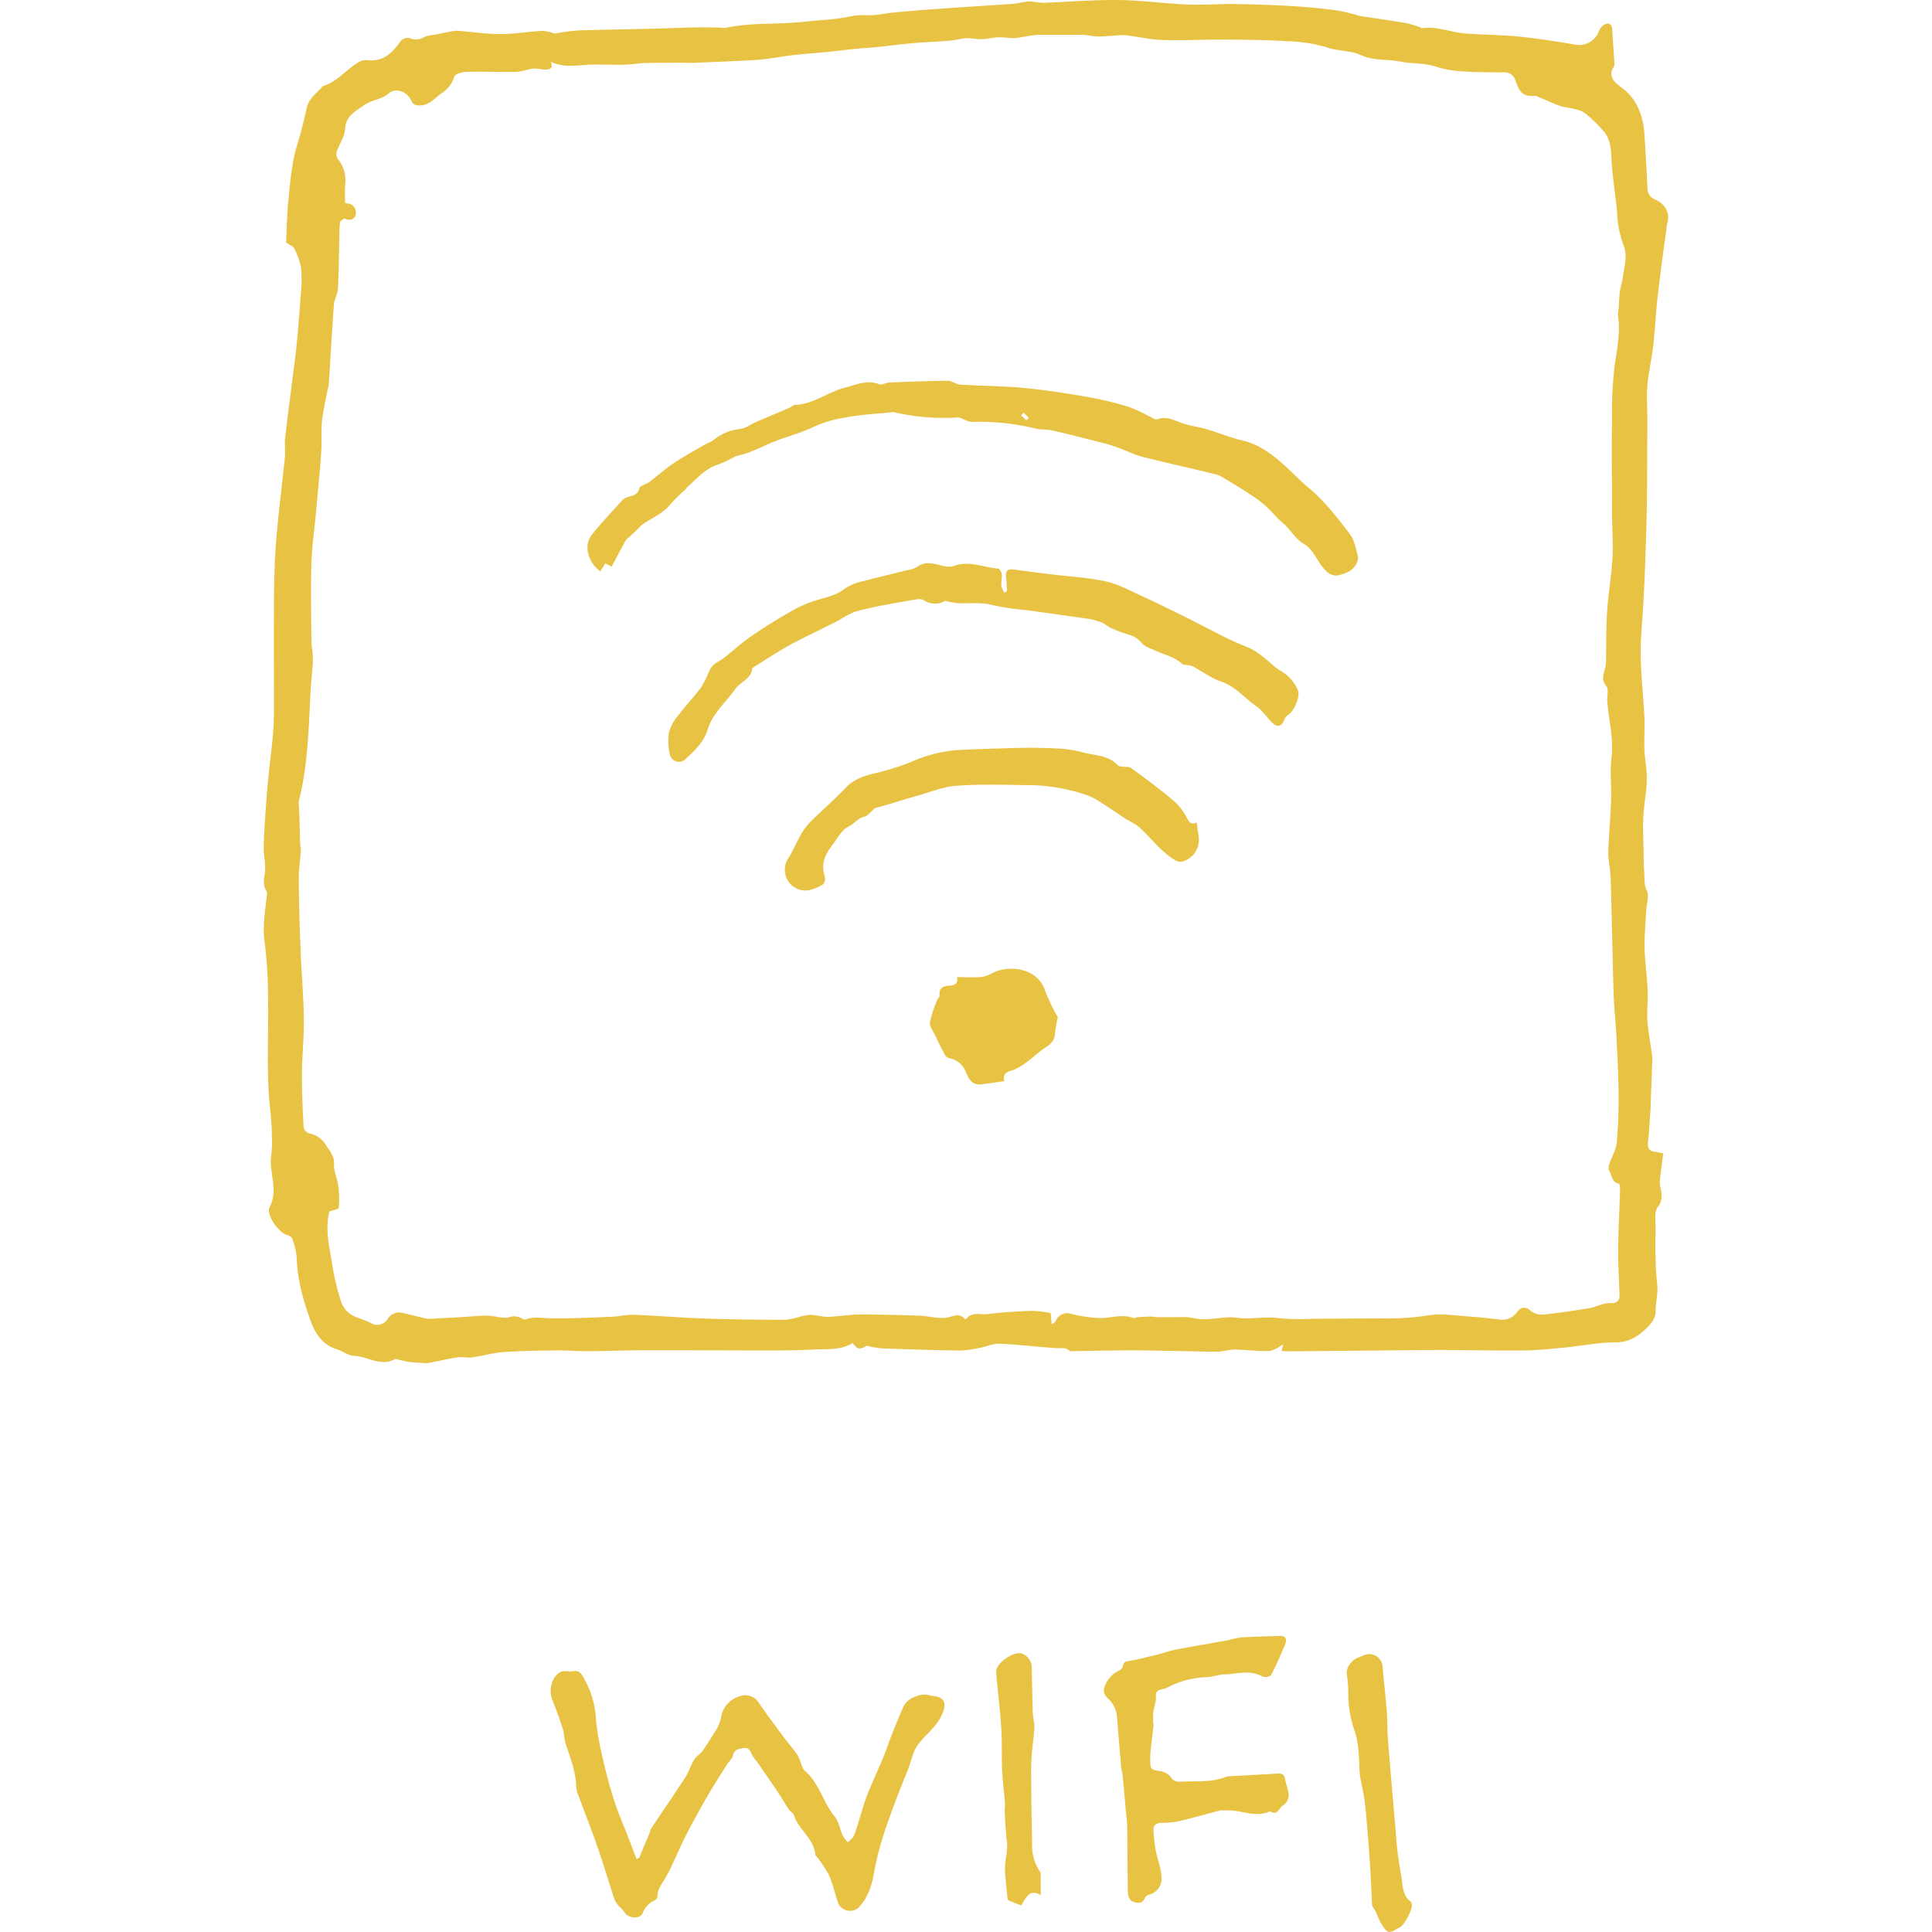
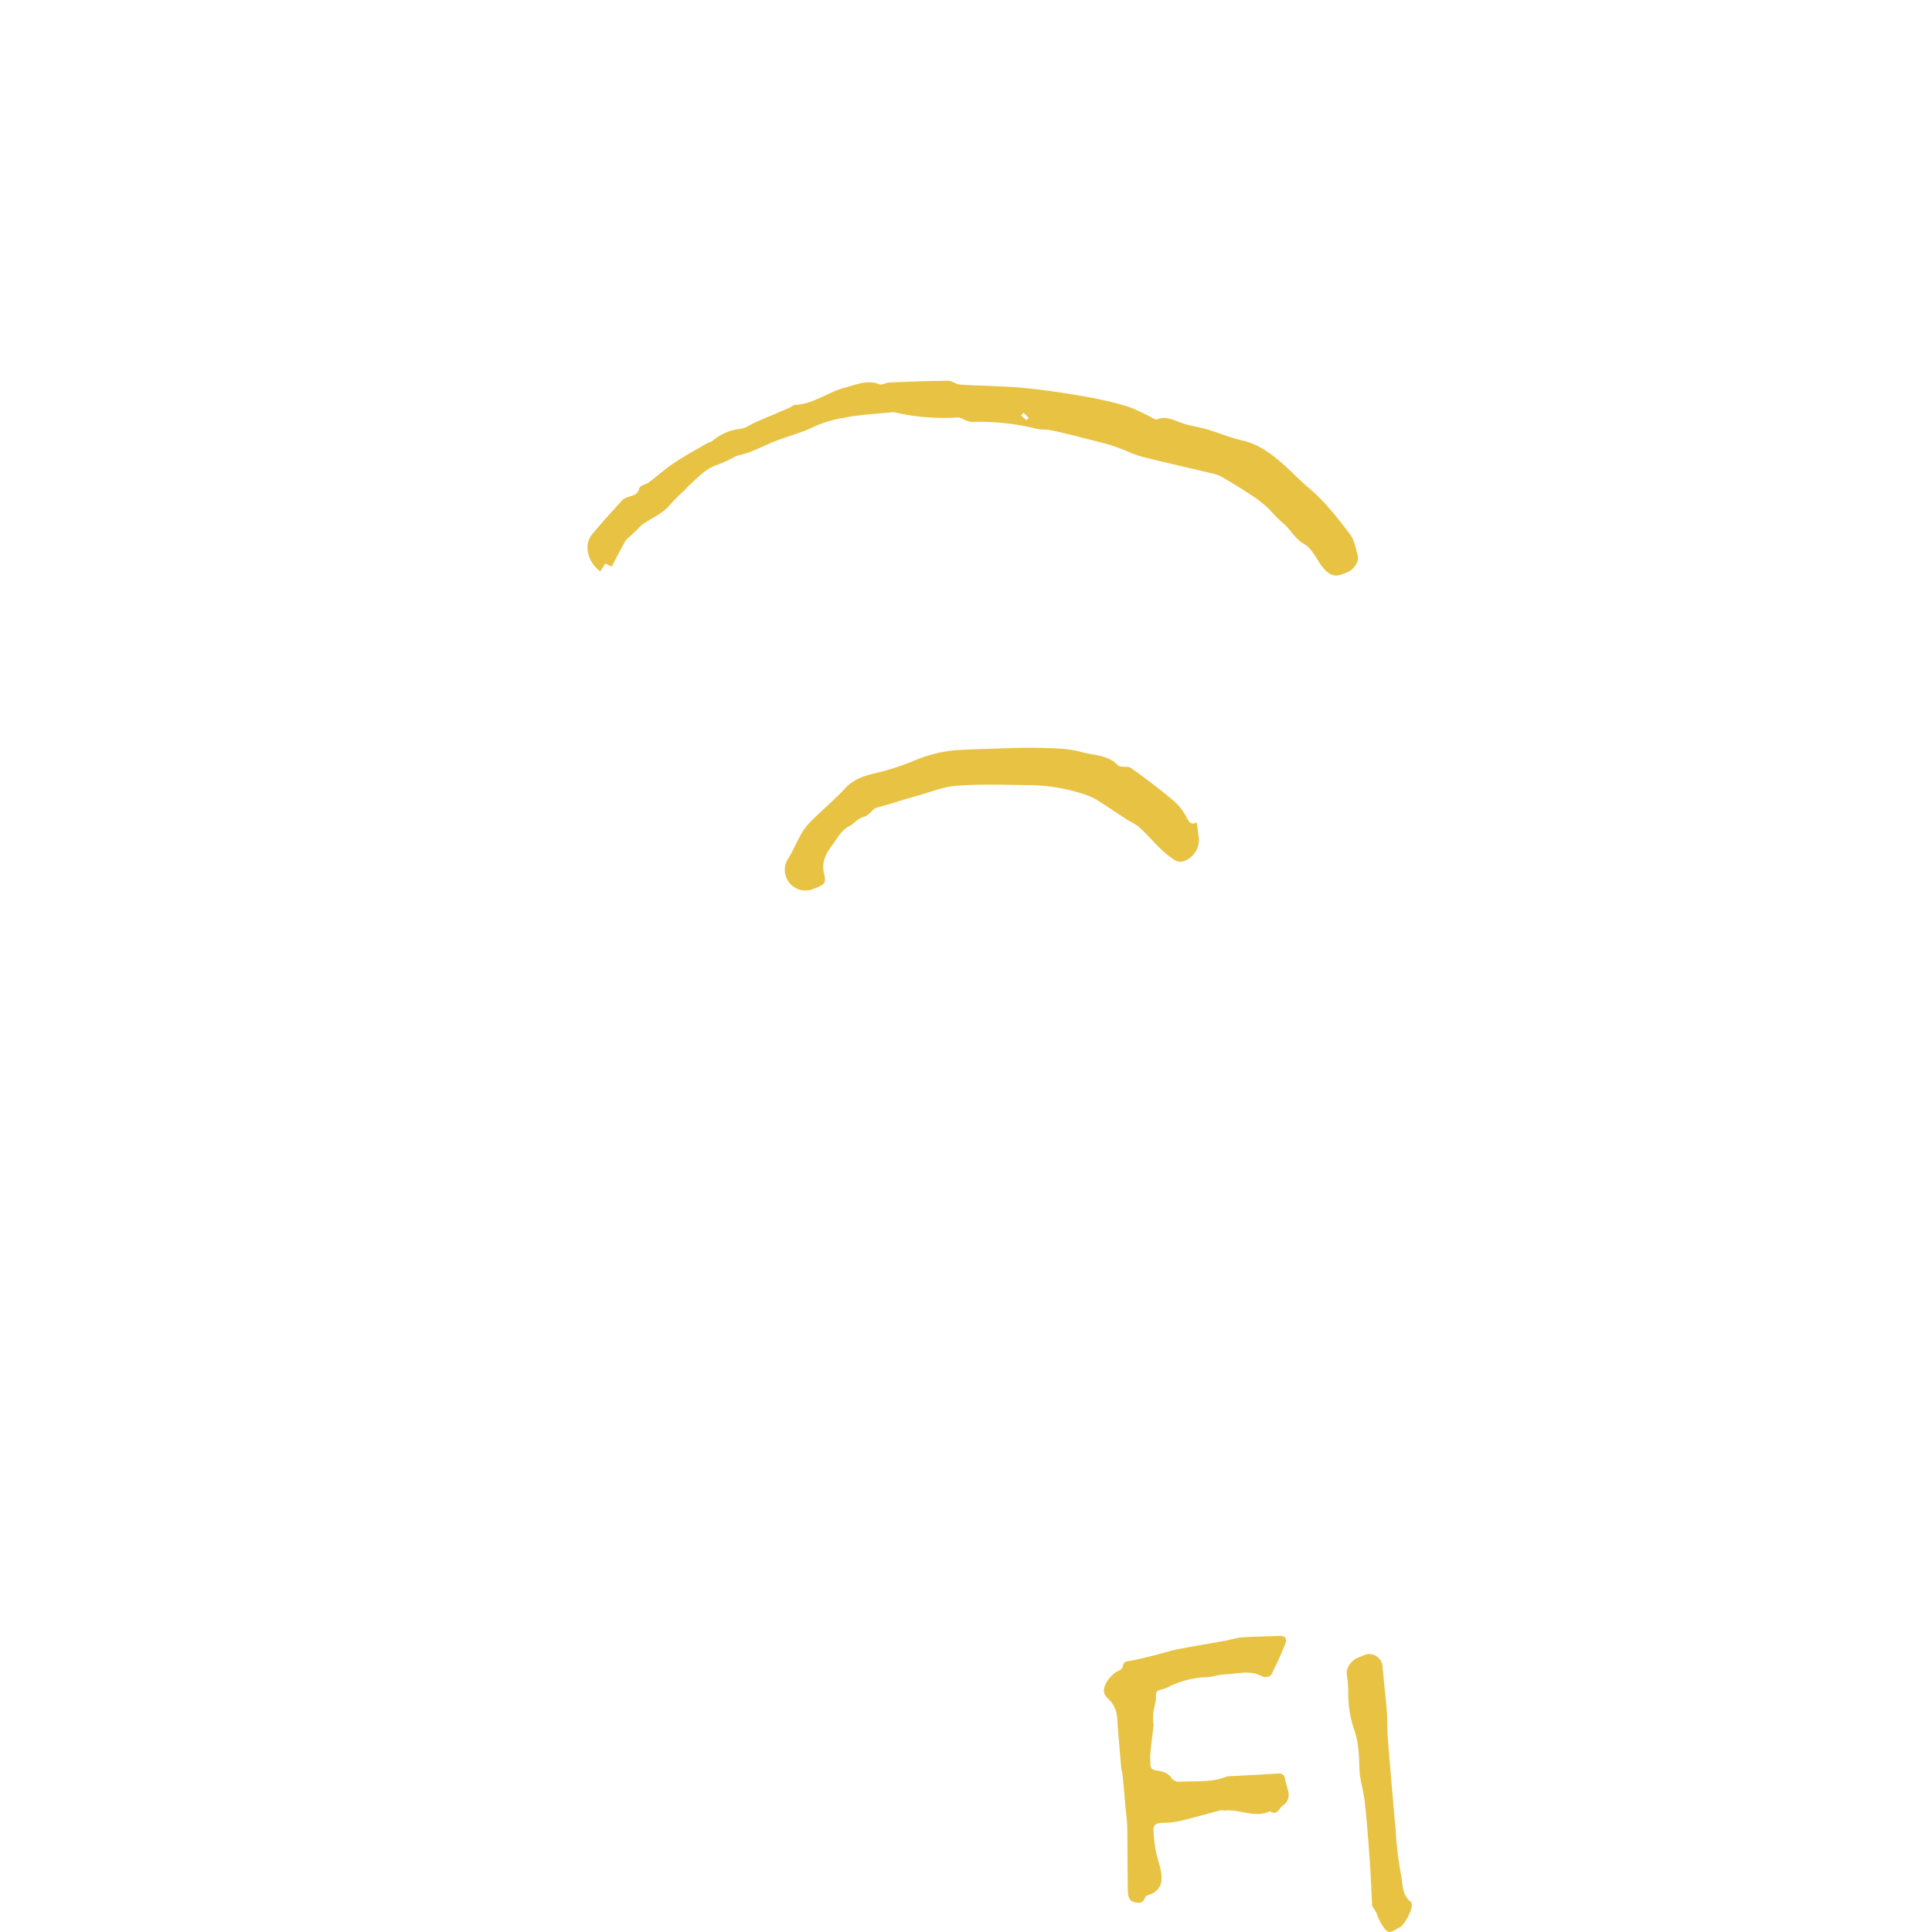
<svg xmlns="http://www.w3.org/2000/svg" id="Слой_1" data-name="Слой 1" viewBox="0 0 500 500">
  <defs>
    <style>.cls-1{fill:#e8c242;}</style>
  </defs>
-   <path class="cls-1" d="M430.45,298.47c-.31,2.39-.61,4.61-.85,6.83a5.44,5.44,0,0,0,.1,1.93c.47,1.87.64,3.49-.75,5.28-.76,1-.51,2.84-.5,4.3,0,5.12-.17,10.29.42,15.35.3,2.6-.45,5-.41,7.48,0,1.25-1,2.77-2,3.76-2.26,2.28-4.7,4-8.33,4-4.51,0-9,.95-13.53,1.38-3.44.33-6.89.69-10.34.72-7.22.07-14.44-.12-21.66-.12-6.32,0-12.64.1-19,.16l-20,.18c-.59,0-1.17-.05-1.94-.09.15-.54.26-1,.46-1.73-.55.34-.79.52-1.06.65a7.61,7.61,0,0,1-2.44,1.08,42.5,42.5,0,0,1-5-.16c-1.47-.06-3-.25-4.43-.19s-2.87.52-4.32.54c-2.8,0-5.61-.09-8.42-.14-4.55-.08-9.1-.22-13.65-.21-5.07,0-10.14.13-15.21.21-.26,0-.62.07-.76-.07-1-1-2.2-.64-3.41-.71-4.91-.32-9.81-.94-14.73-1.15-1.7-.07-3.43.77-5.16,1.08a28.09,28.09,0,0,1-5.29.69c-6.7-.1-13.4-.33-20.1-.56a30.14,30.14,0,0,1-3.85-.68c-1.78,1.07-2.4,1-3.59-.71-3.28,2-7,1.5-10.61,1.7s-7.28.23-10.92.23c-10.55,0-21.1-.08-31.64-.06-5.14,0-10.28.22-15.42.25-2.77,0-5.54-.24-8.31-.2-4.56.06-9.12.11-13.66.44-2.66.2-5.28,1-7.94,1.36-1.25.17-2.57-.2-3.82,0-2.43.36-4.83.94-7.24,1.41a3.43,3.43,0,0,1-1,.08c-1.39-.09-2.79-.14-4.17-.31-1-.13-2-.41-3-.62-.24-.05-.55-.23-.7-.14-3.69,2.12-7-.67-10.58-.8-1.52-.05-3-1.25-4.5-1.72-3.85-1.17-5.7-4.24-6.9-7.61-1.83-5.17-3.34-10.44-3.48-16a18.89,18.89,0,0,0-1.22-5.09c-.13-.39-.82-.73-1.32-.87-2.16-.63-5.5-5.3-4.5-7.19,2.44-4.6-.33-9.16.46-13.69a29.76,29.76,0,0,0,.12-5.09c0-3.55-.55-7.08-.78-10.59-.51-8.05-.05-16.16-.19-24.25A118.33,118.33,0,0,0,68.51,244c-.62-4.31.13-8.43.59-12.62a1.1,1.1,0,0,0-.1-.72c-1-1.52-.72-3-.46-4.74.32-2.13-.33-4.39-.29-6.6.06-3.35.31-6.71.53-10.06.18-2.63.4-5.27.66-7.9.34-3.46.81-6.9,1.12-10.37.21-2.39.34-4.79.35-7.19,0-9.07-.08-18.15,0-27.22,0-5.46.11-10.93.54-16.36.57-7.29,1.54-14.54,2.28-21.81.16-1.62-.11-3.28.06-4.89.49-4.62,1.12-9.22,1.69-13.83.45-3.64,1-7.27,1.32-10.91.41-4,.71-8,1-12.07a40.34,40.34,0,0,0,.16-7.2,18.37,18.37,0,0,0-1.84-5.25c-.24-.54-1.08-.8-2.09-1.5.15-3,.22-6.38.5-9.73.33-3.76.69-7.52,1.33-11.24.46-2.72,1.41-5.35,2.11-8,.5-1.94,1-3.88,1.4-5.84.53-2.47,2.56-3.8,4.07-5.54,0,0,.08-.12.13-.14,3.88-1.13,6.22-4.59,9.65-6.39a3.9,3.9,0,0,1,2.07-.29c4,.4,6.31-2,8.38-4.94a2.51,2.51,0,0,1,2.22-.82,4.07,4.07,0,0,0,3.89-.25A9.88,9.88,0,0,1,112.43,9c1.38-.27,2.76-.58,4.15-.84a7.53,7.53,0,0,1,1.94-.2c3.64.28,7.28.86,10.92.86s7.33-.64,11-.84a11.18,11.18,0,0,1,3.08.72,55.49,55.49,0,0,1,6.07-.82c9.08-.29,18.16-.35,27.24-.71,3.34-.12,6.66-.12,10,0a4.57,4.57,0,0,0,1.17,0c6.63-1.39,13.41-.79,20.09-1.54,3.65-.41,7.34-.53,10.94-1.17a19,19,0,0,1,5.08-.54c2.41.19,4.88-.47,7.33-.7,3.43-.31,6.86-.62,10.3-.85C248.47,1.87,255.22,1.48,262,1c1.22-.08,2.43-.41,3.65-.58a6.27,6.27,0,0,1,1.5,0A25.6,25.6,0,0,0,270,.73c6.46-.24,12.93-.79,19.4-.72,5.95.06,11.9.9,17.86,1.15,4.16.18,8.34-.17,12.5-.11q7.58.12,15.14.56c3.79.23,7.58.62,11.34,1.12A50.71,50.71,0,0,1,352,4.17l.19,0c3.91.6,7.83,1.15,11.73,1.81a28.72,28.72,0,0,1,3.58,1.06c.18.06.35.29.5.27,3.81-.58,7.34,1,11,1.34,4.74.37,9.52.36,14.24.83,5,.51,10,1.32,14.94,2.15a5.5,5.5,0,0,0,5.63-3.58,3.46,3.46,0,0,1,1.28-1.6c1.09-.61,2-.49,2.14,1.1.18,3,.39,6,.58,9a1.06,1.06,0,0,1-.07.57c-1.8,2.68.14,4.22,1.9,5.52,4.43,3.28,5.72,7.91,6,13,.27,4.35.52,8.7.71,13a3.1,3.1,0,0,0,2,3c2.92,1.3,3.9,3.81,3.09,6.31a7.51,7.51,0,0,0-.15,1.16c-.42,3.15-.88,6.29-1.28,9.44-.44,3.44-.88,6.88-1.23,10.33s-.52,7.15-.94,10.71c-.4,3.41-1.2,6.77-1.51,10.18-.24,2.78,0,5.61,0,8.41-.05,8.87,0,17.74-.21,26.61-.27,9.67-.57,19.36-1.34,29-.58,7.29.43,14.45.78,21.67.14,2.81-.07,5.64,0,8.46.11,2.65.69,5.3.63,7.94-.07,3.13-.73,6.24-.89,9.37s0,6.13.06,9.19c0,1.83.05,3.66.17,5.49.1,1.56-.09,3,.69,4.68.64,1.32-.09,3.29-.17,5-.17,3.23-.5,6.48-.42,9.71.08,3.68.63,7.34.79,11,.12,2.6-.26,5.22-.07,7.81.21,3.05.83,6.07,1.22,9.11a13.83,13.83,0,0,1,0,2.32c-.12,3.54-.26,7.08-.4,10.62,0,.91-.08,1.82-.14,2.73-.15,2.08-.21,4.17-.5,6.22-.26,1.78.06,2.94,2.1,3C429.15,298.24,429.58,298.35,430.45,298.47ZM397.52,24.81c-3.18.19-4.12-.46-5.29-3.9a2.92,2.92,0,0,0-3-2.19c-3.65,0-7.3,0-10.93-.27a27.15,27.15,0,0,1-6.7-1.2c-2.92-1-6.23-.71-9.29-1.33-3.38-.68-6.86-.13-10.24-1.71-2.56-1.19-5.73-.93-8.61-1.93A39.66,39.66,0,0,0,333,10.66c-5.53-.34-11.09-.39-16.64-.42-5.15,0-10.3.27-15.44.11-3.17-.1-6.31-.82-9.46-1.22a11.08,11.08,0,0,0-1.91,0c-1.78.1-3.55.32-5.33.31-1.39,0-2.77-.4-4.17-.42-3.8,0-7.61,0-11.42,0a32.63,32.63,0,0,0-3.9.54,16.53,16.53,0,0,1-2.41.3c-1.32,0-2.65-.25-4-.2s-2.81.44-4.22.48-2.69-.32-4-.26-2.8.52-4.22.64c-3.11.26-6.24.36-9.36.63s-6.19.68-9.3,1c-2.13.21-4.28.34-6.42.55s-4.1.5-6.15.7c-3.14.31-6.28.51-9.41.87s-6.15,1-9.24,1.22c-5.83.39-11.68.55-17.52.81-.33,0-.65-.07-1-.07-3.39,0-6.78,0-10.16.06-1.94.05-3.88.4-5.82.45-2.92.07-5.84-.1-8.76,0-3.33.12-6.69.9-10.16-.74.73,2.07-.61,2-1.86,2a18.34,18.34,0,0,0-2.62-.27c-1.55.19-3.06.84-4.6.87-4.23.09-8.47-.13-12.71,0-1.13,0-3,.52-3.24,1.24a7.83,7.83,0,0,1-3.36,4.37c-1.71,1.11-2.81,2.88-5.27,3.06-1.45.1-2-.19-2.5-1.28-1.09-2.3-4-3.42-5.83-1.81s-4.41,1.65-6.31,3c-2.25,1.63-4.85,2.79-5,6.32-.08,1.88-1.42,3.68-2.06,5.55A2.41,2.41,0,0,0,87.33,41a8.87,8.87,0,0,1,2,6.89,34,34,0,0,0,0,4.63,3.25,3.25,0,0,0,.58.14A2.34,2.34,0,0,1,92.1,55.3c-.1,1.14-1.23,2.07-2.81,1.3-.24-.12-1.29.6-1.32,1-.18,2.14-.15,4.3-.2,6.45-.09,3.64-.12,7.28-.34,10.91-.07,1.24-.87,2.44-1,3.68-.51,7-.91,14-1.36,21a9,9,0,0,1-.27,1.14c-.5,2.66-1.13,5.31-1.44,8-.25,2.23-.1,4.51-.18,6.77-.06,1.76-.18,3.51-.33,5.26-.34,4-.71,7.9-1.08,11.85-.4,4.38-1.06,8.76-1.18,13.15-.19,6.64-.05,13.3,0,19.94,0,1.59.41,3.17.38,4.74,0,2.35-.36,4.68-.5,7-.61,10-.62,20-3.14,29.85a2.53,2.53,0,0,0,0,.77c.06,1.3.14,2.61.18,3.92.07,2.13.1,4.26.18,6.39a17.4,17.4,0,0,1,.18,1.74c-.16,2.31-.56,4.62-.54,6.93,0,6.18.22,12.37.45,18.54.23,6,.77,11.94.85,17.91.07,4.88-.46,9.77-.5,14.65,0,4.54.21,9.09.45,13.62A2.19,2.19,0,0,0,80,293.32a6.42,6.42,0,0,1,4.21,2.79c1,1.63,2.37,3,2.24,5.26-.1,1.78.84,3.6,1.08,5.44a24,24,0,0,1,.14,5.74c0,.43-1.7.68-2.43,1-1.22,4.83.11,9.53.83,14.25a59.57,59.57,0,0,0,2.1,8.7,6.79,6.79,0,0,0,2.3,3.46c1.59,1.08,3.61,1.5,5.37,2.36a3.2,3.2,0,0,0,4.56-1.08,3.47,3.47,0,0,1,3.75-1.47c2.12.46,4.22,1.07,6.35,1.49a11.14,11.14,0,0,0,2.51-.05l2.25-.12c1.43-.07,2.85-.13,4.27-.22,2.18-.13,4.35-.4,6.52-.38,1.93,0,4,.86,5.74.4a3.94,3.94,0,0,1,3.54.48.93.93,0,0,0,.75.07c2.07-.76,4.15-.31,6.27-.27,5.3.09,10.61-.18,15.91-.39,1.94-.07,3.88-.6,5.8-.52,6.34.25,12.66.81,19,1,6.7.24,13.41.28,20.11.31a17.73,17.73,0,0,0,3.6-.74,13.4,13.4,0,0,1,3-.55c1.49,0,3,.56,4.47.52,2.72-.08,5.44-.59,8.16-.61,5.21,0,10.42.13,15.63.31,2.43.08,4.94.91,7.23.45,1.68-.34,3-1.17,4.4.35.07.07.44,0,.54-.13,1.49-1.73,3.54-.87,5.32-1.08,3.78-.45,7.6-.72,11.41-.85a30.42,30.42,0,0,1,5,.59c.1,1.21.16,2,.23,2.84a1.88,1.88,0,0,0,1.09-.87,3.15,3.15,0,0,1,4-1.76,35.24,35.24,0,0,0,7.49,1.07c2.86,0,5.72-1.1,8.6,0,.24.1.62-.18.94-.2,1.2-.09,2.41-.17,3.62-.19.5,0,1,.16,1.51.16,1.69,0,3.38,0,5.08,0,.93,0,1.86-.07,2.78,0,1.15.1,2.28.41,3.43.5,3.14.25,6.2-.81,9.41-.35,3.6.52,7.25-.42,10.94.12a57.71,57.71,0,0,0,8.63.14c6.46,0,12.93-.1,19.4-.08a64.62,64.62,0,0,0,10.46-.78c3.72-.59,7.66.11,11.49.34,2.27.14,4.53.47,6.79.68a4.7,4.7,0,0,0,4.67-1.73c.89-1.16,2-1.94,3.62-.51a4.57,4.57,0,0,0,3.19,1c4-.4,8-1,12-1.65,1.79-.3,3.54-1.36,5.27-1.3,2.92.11,2.58-1.58,2.52-3.39-.14-3.57-.36-7.14-.31-10.71.06-5.13.34-10.25.5-15.38,0-.5-.11-1.4-.3-1.43-1.92-.35-1.79-2.22-2.54-3.39a2.58,2.58,0,0,1,.09-1.82c.6-1.82,1.7-3.57,1.88-5.42a119.22,119.22,0,0,0,.47-12.25c0-4.78-.27-9.57-.5-14.35-.19-3.72-.58-7.44-.74-11.17-.2-4.74-.26-9.49-.38-14.24-.14-5.61-.24-11.23-.45-16.84-.07-2.13-.63-4.25-.58-6.36.11-4.47.57-8.92.72-13.38.13-3.7-.34-7.46.11-11.11.6-5-.78-9.76-1.1-14.64-.09-1.29.43-3-.23-3.8-1.46-1.72-.67-3.18-.28-4.8a8.42,8.42,0,0,0,.18-1.74c.09-4.22,0-8.45.28-12.66.31-4.65,1.13-9.26,1.39-13.91.22-3.77-.09-7.56-.11-11.35,0-8.27-.1-16.55,0-24.82a105.08,105.08,0,0,1,.67-13.64c.63-4.39,1.55-8.69.86-13.15a6.92,6.92,0,0,1,.17-1.54c.12-1.49.14-3,.33-4.46.18-1.3.63-2.57.8-3.87.34-2.73,1.27-5.43.13-8.25a26.43,26.43,0,0,1-1.35-5.23c-.27-1.47-.25-3-.42-4.48-.39-3.53-.88-7-1.21-10.59-.27-3,.07-6.21-1.85-8.76a34.61,34.61,0,0,0-4.86-4.82A6.36,6.36,0,0,0,408,28.33c-1.3-.37-2.67-.47-4-.84a29.66,29.66,0,0,1-3.27-1.3Z" />
-   <path class="cls-1" d="M165.41,480.78c.91-2.14,1.81-4.27,2.71-6.41a5.93,5.93,0,0,1,.34-1.08c2.92-4.38,5.91-8.71,8.77-13.12,1-1.48,1.48-3.23,2.4-4.74.55-.9,1.62-1.48,2.23-2.36,1.36-1.95,2.65-4,3.83-6a10.1,10.1,0,0,0,1-3.08,6.76,6.76,0,0,1,5-5.06,4,4,0,0,1,4.7,1.78c2.16,3.17,4.49,6.22,6.77,9.31,1.1,1.48,2.38,2.84,3.35,4.39.76,1.22.83,3.07,1.82,3.91,3.75,3.21,4.66,8.17,7.69,11.81,1.09,1.32,1.35,3.3,2.09,4.94a9.43,9.43,0,0,0,1.31,1.7c.53-.54,1.26-1,1.54-1.63a43.26,43.26,0,0,0,1.4-4.21c.73-2.26,1.34-4.57,2.22-6.78,1.25-3.15,2.73-6.21,4-9.34.75-1.78,1.33-3.63,2.05-5.43,1.05-2.64,2.09-5.28,3.25-7.86.83-1.83,4-3.25,6.16-2.91.39.06.76.23,1.14.26,3.38.29,3.95,2,2.52,5.06s-4.2,5-6.13,7.58c-1.3,1.74-1.7,4.13-2.51,6.23-.32.83-.67,1.65-1,2.48-1.09,2.8-2.22,5.59-3.24,8.41-1.07,3-2.15,5.94-3,9a76.77,76.77,0,0,0-1.71,7.5c-.61,3.21-1.64,6.21-3.95,8.59a3.36,3.36,0,0,1-5.29-1.29c-.78-2.37-1.32-4.84-2.32-7.11a32.27,32.27,0,0,0-3.18-4.81c-.11-.16-.34-.3-.35-.46-.35-4.28-4.42-6.56-5.61-10.4-.16-.49-.87-.77-1.19-1.25-1.1-1.67-2.11-3.41-3.23-5.07-1.67-2.5-3.4-5-5.11-7.44a11.37,11.37,0,0,1-1.26-1.73c-.44-1-.86-2-2.2-1.76s-2.4.33-2.76,2c-.19.85-1.09,1.53-1.59,2.34-1.8,2.88-3.64,5.75-5.33,8.69-1.9,3.31-3.75,6.66-5.47,10.06s-3.1,7.07-5,10.41c-.9,1.58-2.16,2.88-2.08,4.87a1.5,1.5,0,0,1-.79,1.06,5.55,5.55,0,0,0-3.05,3.26c-.66,1.65-3.76,1.42-4.66-.11a14.38,14.38,0,0,0-1.33-1.51,6.91,6.91,0,0,1-1.31-1.84c-1.47-4.4-2.76-8.85-4.28-13.23-1.6-4.62-3.39-9.18-5.09-13.78a6.46,6.46,0,0,1-.56-2.06c-.06-4-1.51-7.58-2.72-11.26-.41-1.22-.33-2.6-.73-3.82q-1.23-3.86-2.75-7.6c-1-2.46-.16-5.95,2.15-7.18.86-.46,2.18,0,3.25-.18,1.37-.26,2,.34,2.58,1.45a23.27,23.27,0,0,1,3.24,9.89,65.8,65.8,0,0,0,1.54,9.84c.86,3.95,1.88,7.88,3.09,11.74,1,3.25,2.4,6.4,3.63,9.59.66,1.73,1.34,3.46,2,5.18.12.31.24.61.37.92Z" />
  <path class="cls-1" d="M298.59,446.15c-.3,2.52-.62,5-.88,7.56-.09.91,0,1.83,0,2.74,0,1.09.43,1.61,1.59,1.76,1.53.2,3,.52,4,2.12a2.56,2.56,0,0,0,2,.78c4.06-.25,8.21.29,12.13-1.33a1.81,1.81,0,0,1,.58-.08c4.22-.23,8.45-.43,12.67-.71,1.13-.07,1.69.26,1.89,1.39s.63,2.26.85,3.41a3.22,3.22,0,0,1-1.47,3.51c-1,.7-1.35,2.63-3.2,1.51a.25.25,0,0,0-.19,0c-3.89,1.74-7.7-.64-11.56-.24-.38,0-.81-.14-1.17-.05-3.53.92-7,1.93-10.58,2.77a22.24,22.24,0,0,1-4.47.47c-1.38,0-2.36.42-2.26,2a44.58,44.58,0,0,0,.58,5.15c.48,2.49,1.58,4.95,1.52,7.41a4.23,4.23,0,0,1-2.88,3.91c-.52.14-1.24.45-1.4.87-.72,1.9-2.22,1.36-3.37.95-.56-.2-1.06-1.37-1.07-2.11-.12-5.59-.08-11.18-.17-16.76,0-1.8-.28-3.6-.44-5.4-.25-2.83-.49-5.66-.77-8.49-.06-.63-.31-1.25-.36-1.89-.37-4.35-.75-8.7-1.06-13.06a7.31,7.31,0,0,0-2.5-4.89,3,3,0,0,1-.92-1.78c-.06-1.93,2.09-4.63,3.93-5.32a1.74,1.74,0,0,0,1-1.12c.13-1.29.94-1.25,1.91-1.42,2.26-.4,4.49-1,6.72-1.53,1.76-.44,3.48-1.06,5.25-1.4,4.4-.85,8.82-1.57,13.23-2.37a31.1,31.1,0,0,1,3.36-.74c3.36-.21,6.73-.28,10.1-.39,1.45-.05,2,.78,1.47,2-1.13,2.76-2.33,5.5-3.7,8.14a2.37,2.37,0,0,1-2.24.36c-3.2-1.82-6.51-.64-9.76-.55-1.61.05-3.2.7-4.81.72A23.55,23.55,0,0,0,302,436.79a13.44,13.44,0,0,1-1.67.51c-.9.27-1.28.64-1.18,1.81.11,1.33-.51,2.71-.68,4.09a23.69,23.69,0,0,0,0,2.92Z" />
  <path class="cls-1" d="M355.1,493.22c-.18-3.62-.3-7.38-.57-11.12-.35-5-.73-10.08-1.25-15.1-.24-2.38-.84-4.72-1.25-7.07a12.86,12.86,0,0,1-.19-1.74c-.14-3.56-.13-7.07-1.39-10.57a29.19,29.19,0,0,1-1.52-9.2,31.79,31.79,0,0,0-.36-5c-.32-1.87,1.31-3.91,3.16-4.54.5-.17,1-.4,1.45-.59a3.46,3.46,0,0,1,4.63,3c.32,3.88.79,7.74,1.1,11.62.18,2.38.08,4.79.28,7.18q.94,11.76,2,23.53A92.91,92.91,0,0,0,362.55,485c.54,2.45.15,5.4,2.61,7.23.16.12.17.47.21.72.19,1.27-1.92,5.27-3.09,5.83-1,.47-2.13,1.4-2.93,1.17s-1.5-1.54-2.1-2.47a21.9,21.9,0,0,1-1-2.32C356,494.56,355.56,494,355.1,493.22Z" />
-   <path class="cls-1" d="M269.34,490.49c-1.87-1.18-3.24-1-5,2.64-1-.38-2-.75-3-1.16-.22-.09-.55-.29-.57-.46-.27-2.6-.56-5.2-.7-7.81a21.75,21.75,0,0,1,.35-3.29c.1-1,.23-2,.24-3,0-.7-.18-1.39-.23-2.08-.16-2.22-.32-4.43-.43-6.65,0-.64.14-1.3.09-1.94-.23-2.84-.6-5.67-.73-8.51-.16-3.63,0-7.28-.22-10.91s-.64-7.22-1-10.83c-.12-1.28-.28-2.55-.33-3.82-.09-2.34,4.91-5.71,6.95-4.63a4,4,0,0,1,2.27,3.62c.06,3.82.13,7.65.26,11.47,0,1.36.47,2.72.4,4.06-.16,2.82-.66,5.63-.78,8.45-.14,3.22,0,6.46,0,9.69,0,4,.19,8.08.19,12.13a12.11,12.11,0,0,0,1.95,6.79c.11.17.27.34.27.51C269.34,486.6,269.34,488.48,269.34,490.49Z" />
  <path class="cls-1" d="M190.35,118.1a31.39,31.39,0,0,1-4.57,2.14c-3.19,1-5.21,3.43-7.56,5.48-.39.34-.68.79-1.05,1.15a44.17,44.17,0,0,0-3.87,3.87c-1.74,2.13-4.62,3.32-7,4.95a12.23,12.23,0,0,0-1.41,1.38c-.61.59-1.23,1.17-1.85,1.75a5.84,5.84,0,0,0-1.15,1.12c-1.22,2.19-2.38,4.41-3.61,6.72l-1.63-.86-1.27,2.07c-3.36-2.4-4.35-6.83-2.2-9.5,2.53-3.13,5.31-6.06,8-9.06a3.32,3.32,0,0,1,1.12-.59c1.23-.52,2.74-.45,3.15-2.35.14-.67,1.69-1,2.5-1.56,2.15-1.61,4.15-3.43,6.38-4.92,2.7-1.81,5.57-3.38,8.38-5,.54-.32,1.21-.45,1.71-.82a13.16,13.16,0,0,1,7.07-3.06c1.37-.09,2.66-1.13,4-1.72.84-.38,1.69-.73,2.54-1.09l6.38-2.71c.46-.21.89-.69,1.35-.7,4.77-.2,8.51-3.34,12.92-4.47,2.85-.73,5.71-2.13,8.85-.88.7.28,1.73-.4,2.62-.44,5-.21,10.08-.42,15.13-.46,1.08,0,2.16.93,3.27,1,5.39.34,10.81.34,16.18.84s10.77,1.32,16.12,2.25A94.32,94.32,0,0,1,292,105.25a49.31,49.31,0,0,1,6.38,3c.33.15.78.39,1.05.29,2.54-1,4.64.37,6.9,1.1,2,.63,4,.87,6,1.46,3.09.91,6.09,2.19,9.22,2.9,3.73.85,6.7,2.9,9.5,5.24s5,4.82,7.62,7c4.14,3.45,7.39,7.69,10.62,11.9,1.19,1.55,1.6,3.75,2.1,5.72.39,1.51-1.05,3.66-3,4.37-1.58.57-3.07,1.38-5-.28-2.44-2.14-3.19-5.6-6-7.23-2.24-1.3-3.34-3.63-5.26-5.25-1.36-1.14-2.69-2.65-4-4a29.74,29.74,0,0,0-4.67-3.57c-2.22-1.48-4.51-2.87-6.81-4.23a8.49,8.49,0,0,0-2.33-1c-6.23-1.5-12.49-2.89-18.71-4.46-2-.5-3.79-1.46-5.7-2.15-1.4-.51-2.81-1-4.24-1.36-2.61-.69-5.23-1.32-7.84-2-2-.48-4-1-6-1.38-1.2-.23-2.49-.07-3.66-.38a61.75,61.75,0,0,0-16.75-1.75,7.48,7.48,0,0,1-2.26-.77,3.53,3.53,0,0,0-1.19-.39,56.34,56.34,0,0,1-16.48-1.33,2.28,2.28,0,0,0-.78,0c-4.06.43-8.18.58-12.16,1.4a30.45,30.45,0,0,0-7.7,2.24c-3.26,1.62-6.86,2.54-10.28,3.85-1.9.73-3.71,1.7-5.62,2.43C193.58,117.28,192.06,117.61,190.35,118.1Zm74.54-11.32-.62.76,1.37,1.22.6-.63Z" />
-   <path class="cls-1" d="M260.6,153c-.07-1.17-.07-2.34-.23-3.49-.23-1.62.29-2.36,2-2.12,3.19.44,6.39.84,9.59,1.24,4.73.58,9.55.81,14.18,1.83,3.28.73,6.36,2.42,9.46,3.84,4.22,1.94,8.37,4,12.54,6.06.58.28,1.13.61,1.7.89,4.18,2.06,8.24,4.39,12.57,6.06,3,1.17,5.17,3.24,7.49,5.23,1.07.92,2.44,1.49,3.43,2.46a10.71,10.71,0,0,1,2.54,3.53c.7,1.75-.86,5.27-2.43,6.45a2.91,2.91,0,0,0-1.06,1.26c-.59,1.77-1.86,2.12-3.2.74s-2.53-3.18-4.13-4.27c-3-2.06-5.26-5.06-8.94-6.3-2.6-.87-4.92-2.61-7.38-3.93a5.13,5.13,0,0,0-1.32-.35c-.51-.11-1.19,0-1.5-.32-1.89-1.83-4.43-2.28-6.67-3.33-1.28-.6-2.77-1-3.7-2a6.78,6.78,0,0,0-3.22-2.18,32.19,32.19,0,0,1-4.52-1.65c-1-.41-1.78-1.18-2.75-1.57a15.09,15.09,0,0,0-3.44-.93q-8.3-1.22-16.61-2.32a60.15,60.15,0,0,1-8.24-1.26c-2.86-.78-6-.32-9.09-.48a20.69,20.69,0,0,1-3.06-.62,5.06,5.06,0,0,1-5.47-.11,2.54,2.54,0,0,0-1.68-.28q-4.22.66-8.42,1.48a80.13,80.13,0,0,0-7.84,1.78,24.91,24.91,0,0,0-4.16,2.22c-1.4.73-2.83,1.42-4.24,2.13-3,1.52-6.09,2.93-9,4.58s-5.64,3.44-8.44,5.19c-.27.17-.66.4-.69.64-.34,2.7-3.09,3.35-4.39,5.22-2.41,3.47-5.85,6.25-7.13,10.45-1,3.37-3.49,5.56-5.9,7.84a2.42,2.42,0,0,1-3.89-1.32,16.17,16.17,0,0,1-.26-5.66,11.12,11.12,0,0,1,2.32-4.34c1.93-2.56,4.16-4.89,6.07-7.46a31.08,31.08,0,0,0,2.13-4.33,5.1,5.1,0,0,1,1.23-1.57c.83-.67,1.83-1.13,2.67-1.79,2.4-1.87,4.65-4,7.16-5.66,3.45-2.36,7-4.56,10.67-6.62a30.93,30.93,0,0,1,6.49-2.68c2.41-.69,4.75-1.23,6.82-2.86a13.39,13.39,0,0,1,4.8-1.93c3.75-1,7.54-1.88,11.31-2.83a7.27,7.27,0,0,0,2.57-.84c2.13-1.58,4.24-.86,6.44-.33a5.67,5.67,0,0,0,3.05.09c4-1.48,7.68.37,11.5.68.36,0,.87.92.93,1.46.1.95-.2,1.95-.11,2.91a6.67,6.67,0,0,0,.77,1.85Z" />
  <path class="cls-1" d="M309.71,212.85c.21,1.54.38,2.81.55,4.08a5.85,5.85,0,0,1-4.42,6.09,2.94,2.94,0,0,1-1.74-.41c-3.81-2.26-6.33-6-9.6-8.81a23.53,23.53,0,0,0-2.68-1.57c-2.74-1.78-5.43-3.66-8.21-5.38a18.57,18.57,0,0,0-3.59-1.48,47.12,47.12,0,0,0-14.81-2.18c-5.92-.1-11.86-.27-17.75.17-3.35.25-6.63,1.62-9.93,2.54-2.36.65-4.69,1.39-7,2.09l-.57.16-3.51,1c-1,.79-1.8,2-2.88,2.24-1.64.42-2.49,1.77-3.77,2.41-2.16,1.09-3.12,3.25-4.37,4.86-1.42,1.83-2.95,4.36-2.19,7.3.69,2.68.11,3-2.52,4a5.35,5.35,0,0,1-6.83-7.63c1.31-2,2.21-4.31,3.42-6.41a14.86,14.86,0,0,1,2.39-3.19c3-3,6.23-5.73,9.12-8.81,2.26-2.4,5-3.2,8.06-3.9a65.27,65.27,0,0,0,9.32-3,35.72,35.72,0,0,1,11.38-2.89q4.31-.23,8.61-.35c4.3-.12,8.6-.34,12.9-.23,3.63.1,7.39.12,10.83,1.09,3.19.89,6.92.7,9.46,3.49.2.22.68.21,1,.27.79.12,1.78-.06,2.35.36,3.66,2.67,7.31,5.36,10.77,8.28a14.66,14.66,0,0,1,3.69,4.67C307.87,213.1,308.49,213.43,309.71,212.85Z" />
-   <path class="cls-1" d="M259.94,279.79c-2.13.3-4.11.62-6.09.85-2.22.26-3.15-1.46-3.82-3a5.7,5.7,0,0,0-4.44-3.81,1.64,1.64,0,0,1-1-.76c-.92-1.71-1.78-3.46-2.62-5.21-.52-1.08-1.47-2.28-1.32-3.29a31.47,31.47,0,0,1,1.91-5.77c.15-.42.66-.82.62-1.18-.26-2,1-2.45,2.52-2.54,1.38-.08,2.31-.51,2-2.21,2.12,0,4.05.11,6,0a8.16,8.16,0,0,0,3.07-1c4.1-2.24,11.81-1.5,13.7,4.54a51,51,0,0,0,3.1,6.52c.06.11.2.23.18.33a44.2,44.2,0,0,0-.74,4.39c-.12,1.73-1.14,2.57-2.45,3.44-1.81,1.21-3.39,2.75-5.16,4a12.58,12.58,0,0,1-3.67,2C260.09,277.49,259.53,278.29,259.94,279.79Z" />
</svg>